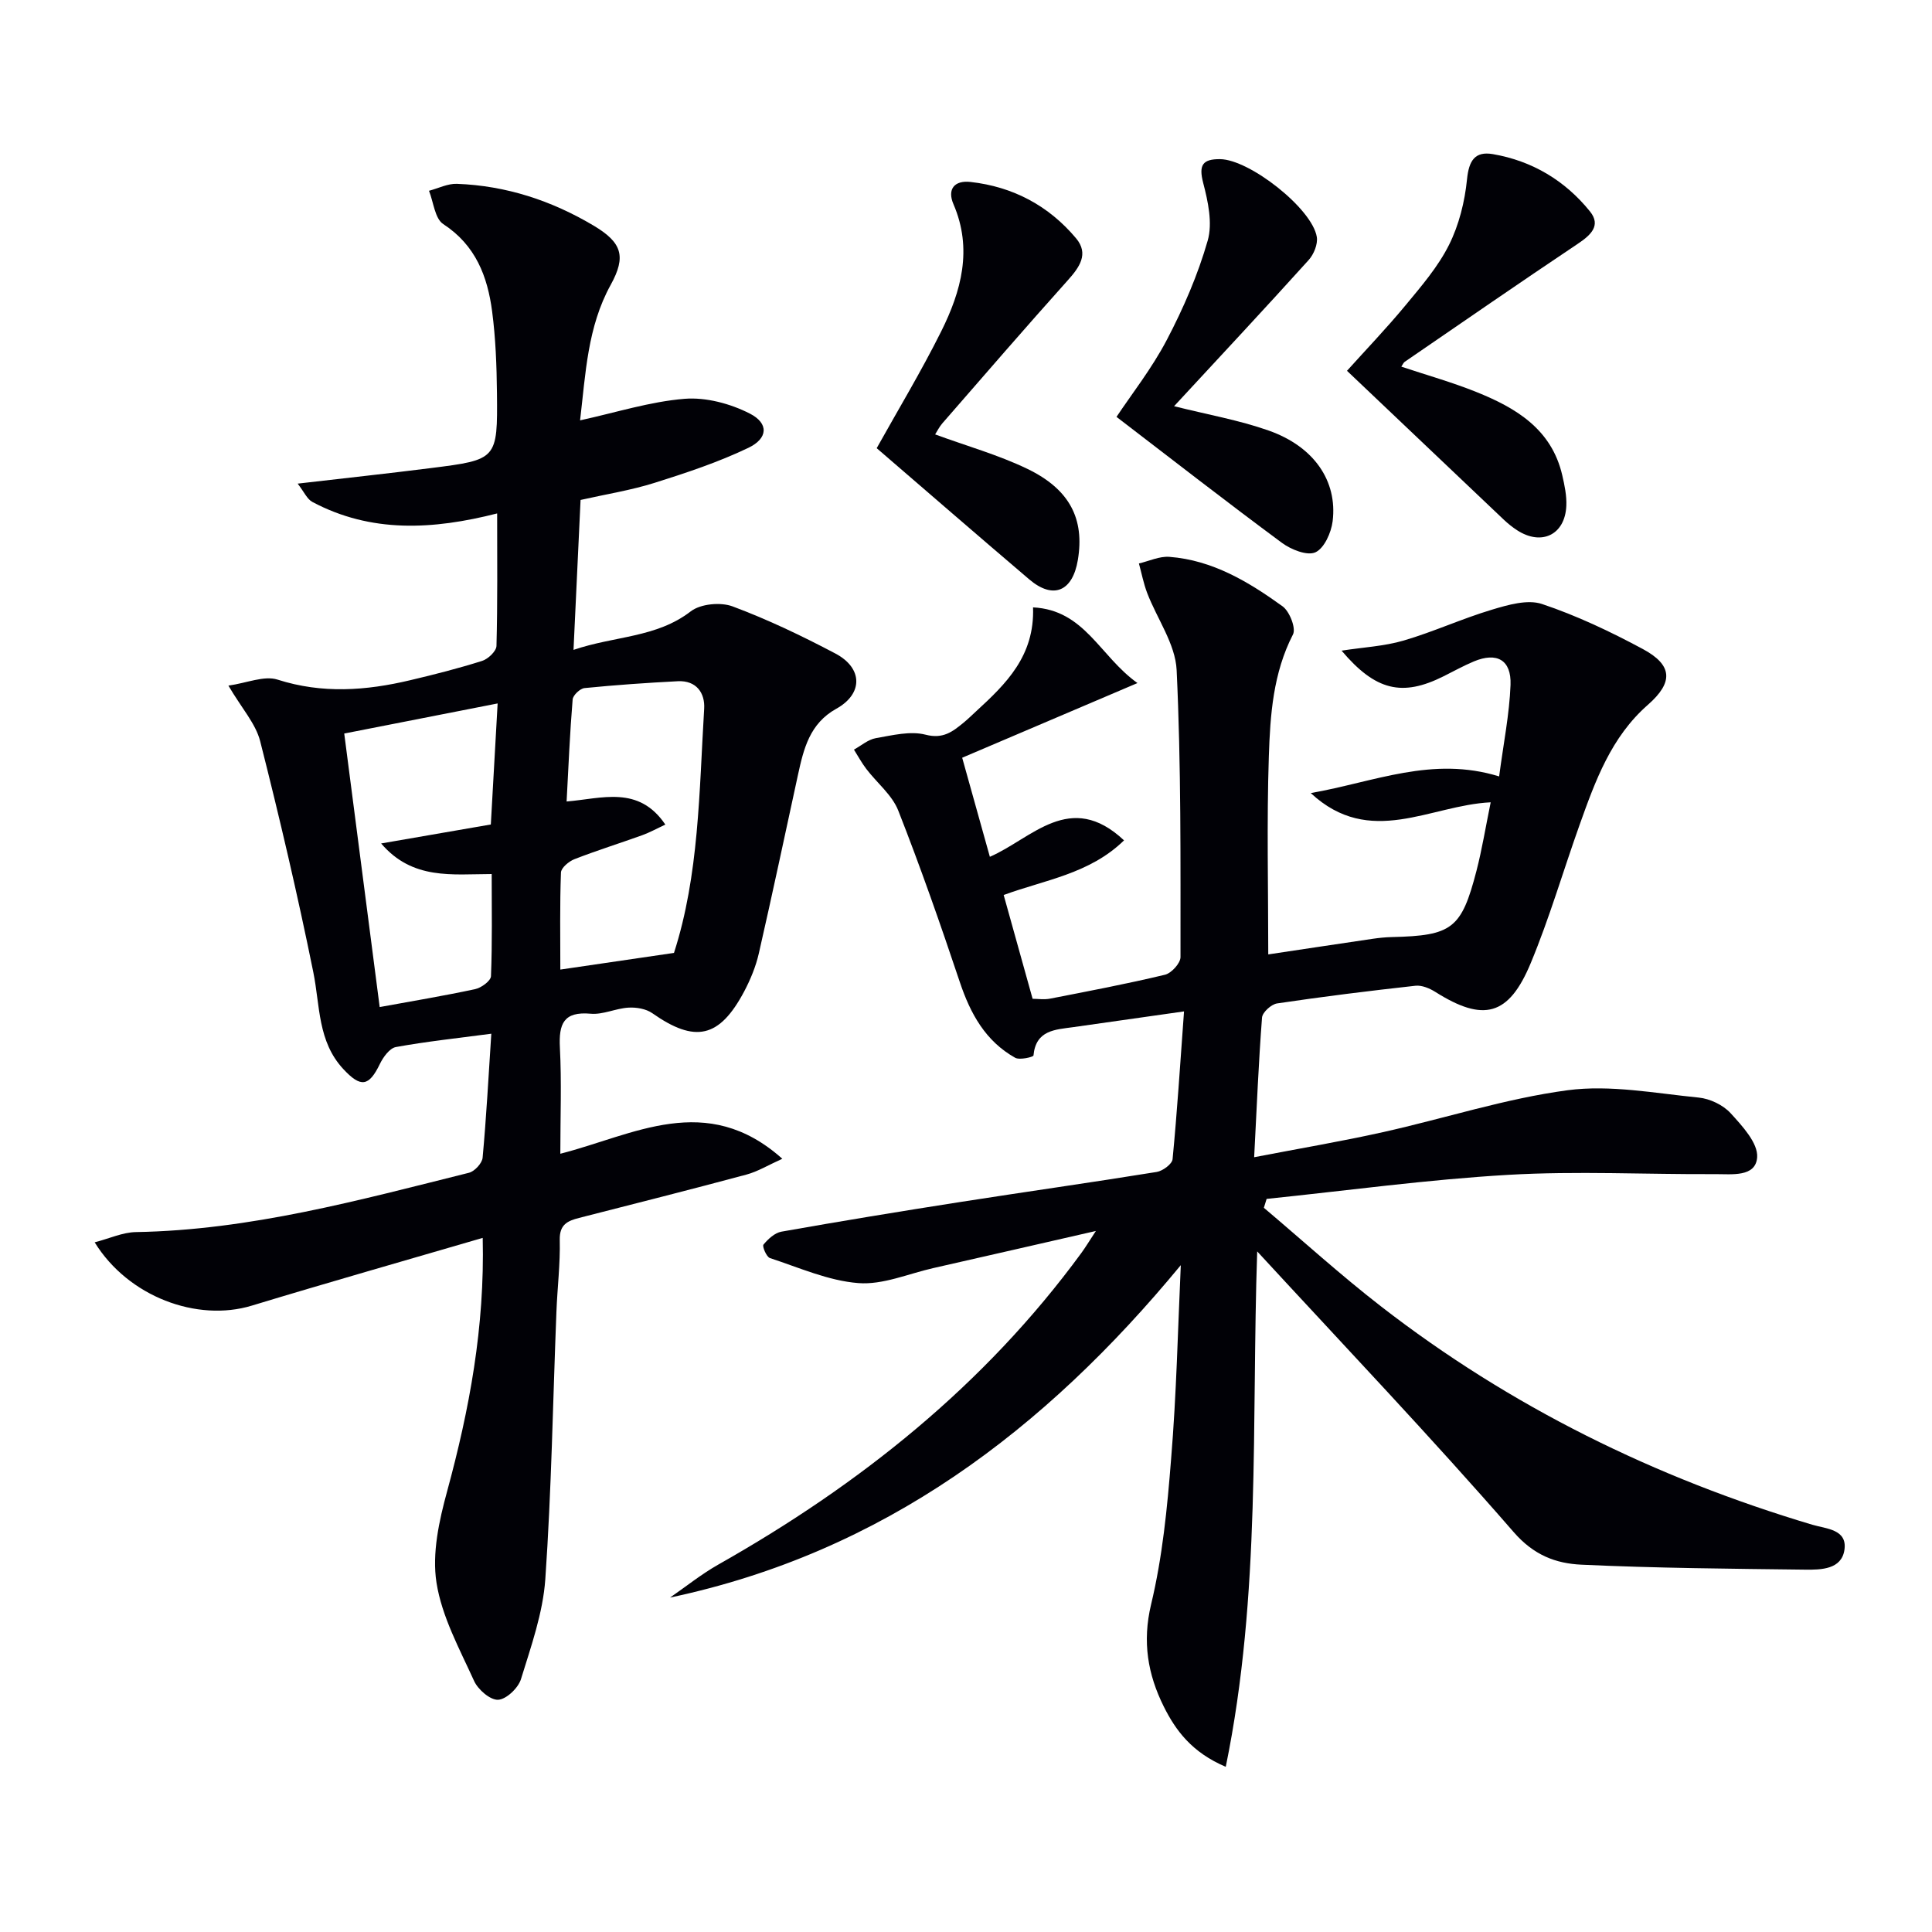
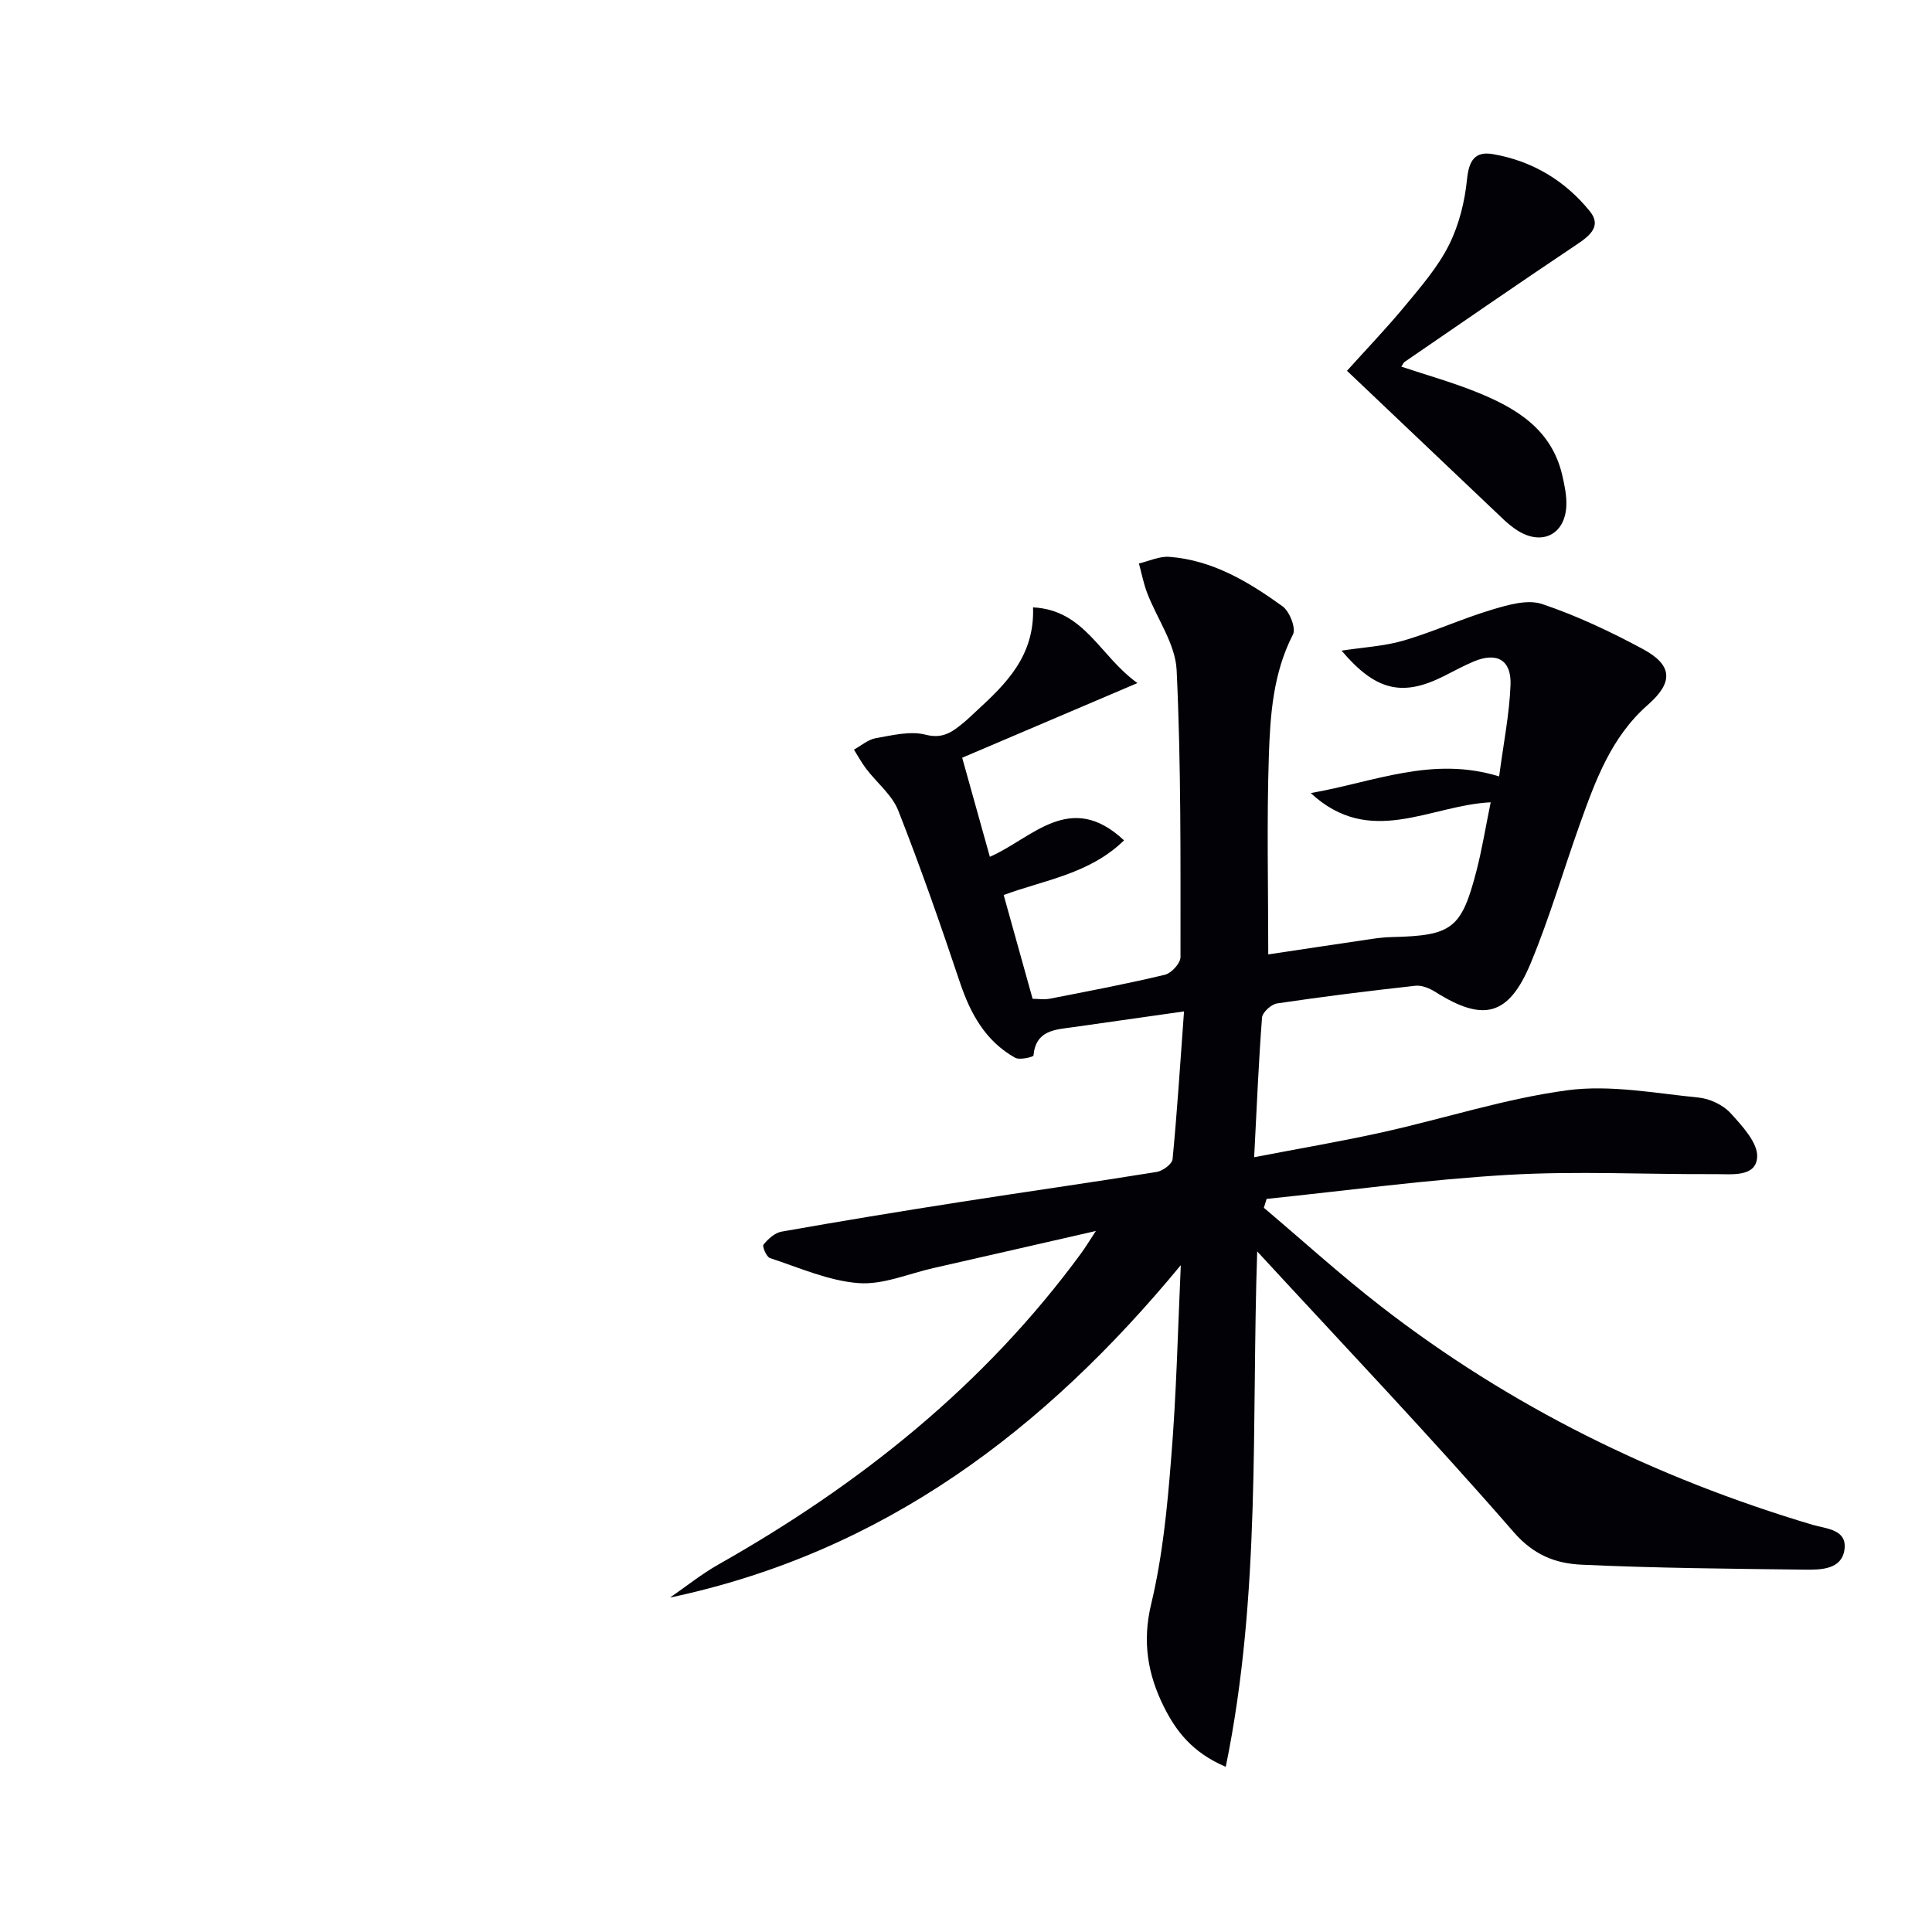
<svg xmlns="http://www.w3.org/2000/svg" enable-background="new 0 0 400 400" viewBox="0 0 400 400">
  <path d="m244.47 261.94c-28.18 34.15-61.59 59.48-105.75 68.82 3.31-2.28 6.47-4.83 9.96-6.81 29.32-16.57 55.16-37.16 75.2-64.53.87-1.19 1.63-2.46 3.01-4.56-11.83 2.7-22.73 5.21-33.65 7.68-5.18 1.17-10.46 3.51-15.53 3.11-6.2-.48-12.25-3.2-18.3-5.18-.72-.24-1.64-2.43-1.34-2.79.96-1.16 2.34-2.44 3.73-2.68 12.25-2.17 24.53-4.19 36.83-6.11 13.61-2.13 27.25-4.05 40.85-6.25 1.25-.2 3.2-1.64 3.29-2.65.94-9.72 1.56-19.48 2.37-30.59-8.38 1.19-15.66 2.24-22.94 3.26-3.75.52-7.74.6-8.23 5.87-.03.31-2.85.99-3.79.47-6.15-3.45-9.27-9.13-11.46-15.67-3.99-11.92-8.14-23.8-12.74-35.5-1.27-3.24-4.41-5.73-6.62-8.63-.96-1.26-1.72-2.66-2.56-4 1.5-.82 2.93-2.09 4.52-2.37 3.41-.59 7.14-1.54 10.31-.72 3.63.94 5.59-.63 7.86-2.48.9-.74 1.73-1.56 2.59-2.35 6.18-5.67 12.16-11.46 11.8-21.53 10.73.55 13.78 10.08 21.62 15.67-13.1 5.58-24.76 10.55-36.29 15.46 2 7.16 3.84 13.75 5.73 20.51 8.72-3.78 16.62-13.88 27.78-3.4-7.13 6.94-16.37 8.17-24.92 11.31 2 7.18 3.94 14.14 5.99 21.49 1.05 0 2.38.21 3.61-.03 7.95-1.55 15.91-3.06 23.79-4.95 1.34-.32 3.22-2.39 3.22-3.65-.01-19.81.14-39.65-.8-59.43-.26-5.4-4.05-10.61-6.1-15.96-.75-1.97-1.15-4.07-1.71-6.11 2.1-.49 4.25-1.53 6.31-1.37 8.94.68 16.4 5.17 23.43 10.24 1.45 1.05 2.82 4.53 2.16 5.82-4.12 8-4.72 16.65-5 25.23-.45 13.61-.12 27.24-.12 41.02 6.67-1 14.14-2.13 21.61-3.23 1.31-.19 2.64-.33 3.96-.36 12.49-.29 14.43-1.71 17.54-13.72 1.15-4.45 1.88-9 2.94-14.18-12.58.6-24.96 9.5-37.25-1.91 13.28-2.34 25.17-7.72 39-3.45.91-6.9 2.13-12.91 2.36-18.96.19-5.18-2.84-6.83-7.59-4.85-2.15.9-4.19 2.04-6.28 3.08-8.56 4.28-14.07 3-21.11-5.31 4.51-.7 8.82-.91 12.85-2.09 6.18-1.81 12.09-4.54 18.27-6.39 3.33-1 7.36-2.18 10.37-1.18 7.2 2.41 14.18 5.72 20.89 9.33 6.19 3.33 6.34 6.9 1.03 11.55-7.61 6.67-10.88 15.74-14.13 24.84-3.4 9.53-6.23 19.28-10.11 28.61-4.57 11.01-9.81 12.27-19.77 5.98-1.19-.75-2.8-1.42-4.12-1.27-9.57 1.06-19.12 2.24-28.64 3.66-1.2.18-3.02 1.84-3.11 2.92-.71 9.24-1.09 18.52-1.63 28.92 9.54-1.84 18.15-3.29 26.66-5.19 12.77-2.84 25.35-6.96 38.25-8.68 8.83-1.17 18.09.63 27.12 1.52 2.33.23 5.06 1.53 6.62 3.24 2.41 2.64 5.69 6.18 5.49 9.12-.29 4.18-5.31 3.47-8.67 3.49-14.3.08-28.63-.68-42.88.15-16.71.97-33.34 3.26-50.01 4.98-.19.61-.38 1.23-.57 1.84 8.06 6.81 15.88 13.92 24.21 20.38 26.84 20.82 56.83 35.54 89.34 45.24 2.85.85 7.28.92 6.65 5.2-.59 4.04-4.8 4.14-8.08 4.1-15.46-.19-30.94-.31-46.38-1.03-5.27-.25-9.84-1.93-14.04-6.77-17.12-19.69-35.13-38.61-53.08-58.09-1.21 35.29.83 70.94-6.51 106.71-6.99-2.97-10.35-7.49-12.84-12.49-3.3-6.63-4.47-13.38-2.62-21.13 2.35-9.79 3.35-19.98 4.14-30.06 1.11-13.36 1.4-26.78 2.01-40.18z" fill="#010106" />
-   <path d="m99.94 256.29c-16.32 4.77-32.11 9.26-47.82 14.03-11.29 3.43-25.56-1.82-32.52-13.11 3.06-.79 5.78-2.07 8.52-2.12 23.66-.4 46.27-6.62 68.97-12.28 1.17-.29 2.72-1.97 2.83-3.11.77-8.37 1.22-16.78 1.8-25.68-7.03.93-13.44 1.61-19.76 2.76-1.29.24-2.63 2.09-3.31 3.5-2.27 4.7-3.96 4.94-7.56 1.07-5.34-5.73-4.81-13.1-6.22-20.05-3.25-16.03-6.98-31.98-11-47.83-.93-3.66-3.83-6.83-6.58-11.52 3.82-.54 7.4-2.13 10.18-1.24 9.26 2.96 18.32 2.29 27.46.12 5-1.18 9.99-2.45 14.89-4 1.24-.39 2.94-2.01 2.97-3.1.24-8.96.14-17.94.14-27.43-13.34 3.4-26.1 4.09-38.26-2.38-1.1-.59-1.72-2.09-3.04-3.79 9.84-1.14 18.72-2.1 27.58-3.22 13.73-1.73 13.82-1.78 13.68-15.55-.06-5.63-.27-11.3-1-16.88-.95-7.25-3.41-13.71-10.11-18.08-1.75-1.14-2.02-4.54-2.96-6.9 1.93-.51 3.87-1.51 5.78-1.44 10.17.38 19.56 3.45 28.3 8.65 5.87 3.5 6.8 6.36 3.53 12.28-4.8 8.71-5.18 18.32-6.33 28.04 7.5-1.64 14.49-3.88 21.62-4.46 4.44-.36 9.5 1 13.53 3.06 3.95 2.02 3.77 5.14-.31 7.09-6.22 2.98-12.86 5.18-19.46 7.26-4.87 1.53-9.96 2.33-15.28 3.53-.47 10.04-.94 19.96-1.46 31.04 8.59-2.92 17.14-2.48 24.28-7.98 2.03-1.56 6.18-1.95 8.66-1.02 7.29 2.72 14.37 6.11 21.27 9.75 5.72 3.02 5.77 8.34.21 11.43-5.53 3.07-6.77 8.29-7.95 13.7-2.68 12.32-5.29 24.66-8.1 36.95-.62 2.71-1.72 5.39-3.02 7.86-5.14 9.69-10.17 10.76-19.04 4.53-1.3-.91-3.3-1.25-4.93-1.15-2.63.15-5.28 1.49-7.82 1.26-5.63-.51-6.63 2.11-6.38 7.01.37 7.14.09 14.31.09 21.98 15.16-3.86 30.2-13.03 45.96 1.04-2.93 1.32-5.08 2.64-7.41 3.27-11.53 3.1-23.11 6.02-34.68 8.98-2.39.61-4.06 1.38-3.99 4.54.12 4.96-.5 9.94-.69 14.92-.73 18.45-1.02 36.93-2.3 55.34-.49 6.99-2.95 13.91-5.04 20.69-.57 1.84-3.04 4.19-4.73 4.27-1.64.08-4.17-2.11-4.98-3.91-3.01-6.63-6.68-13.31-7.78-20.34-.95-6.07.54-12.83 2.21-18.94 4.6-16.92 7.8-33.95 7.36-52.44zm-28.67-104.42c2.45 18.91 4.89 37.73 7.34 56.63 6.74-1.23 13.28-2.32 19.76-3.71 1.28-.27 3.24-1.71 3.28-2.68.28-6.94.15-13.9.15-21.15-8.22.02-16.39 1.27-22.89-6.33 8.4-1.45 15.52-2.69 22.71-3.93.48-8.59.94-16.61 1.41-25.06-11.05 2.16-21.26 4.17-31.76 6.23zm66.48 18.85c-1.88.88-3.28 1.66-4.78 2.2-4.67 1.68-9.41 3.16-14.03 4.96-1.16.45-2.76 1.79-2.8 2.77-.25 6.71-.13 13.44-.13 20.09 8.16-1.2 15.65-2.29 23.53-3.45 5.2-16.11 5.21-33.4 6.25-50.55.2-3.27-1.62-5.89-5.45-5.7-6.45.33-12.9.78-19.32 1.42-.92.09-2.38 1.47-2.46 2.35-.57 6.9-.86 13.82-1.25 21.13 7.31-.6 14.9-3.41 20.44 4.78z" fill="#010106" />
  <path d="m290.13 75.91c5.21 1.74 10.46 3.21 15.49 5.23 8.23 3.3 15.62 7.69 17.83 17.26.48 2.08.94 4.26.84 6.36-.28 5.97-5.14 8.3-10.19 5.02-.97-.63-1.89-1.37-2.74-2.17-10.73-10.17-21.45-20.36-32.48-30.84 3.78-4.21 8.13-8.74 12.12-13.56 3.28-3.96 6.73-7.97 9-12.5 2.07-4.14 3.27-8.96 3.73-13.59.39-3.87 1.63-5.85 5.36-5.21 8.14 1.4 14.95 5.48 20.1 11.87 2.36 2.93.13 4.92-2.56 6.72-12.01 8.03-23.89 16.25-35.81 24.42-.25.17-.37.52-.69.99z" fill="#010106" />
-   <path d="m181.51 92.79c4.28-7.69 9.16-15.77 13.36-24.19 4.14-8.31 6.54-17.02 2.54-26.31-1.35-3.12.19-4.99 3.51-4.62 8.8.98 16.2 4.91 21.87 11.67 2.7 3.22.71 5.99-1.74 8.72-8.76 9.77-17.34 19.7-25.96 29.6-.62.72-1.05 1.6-1.48 2.28 6.53 2.4 13.07 4.23 19.09 7.13 8.83 4.26 11.86 10.41 10.46 18.85-1.09 6.56-5.12 8.24-10.06 4.04-10.61-9.03-21.12-18.15-31.59-27.17z" fill="#010106" />
-   <path d="m243.08 84.1c6.89 1.73 13.42 2.87 19.58 5.04 9.37 3.3 14.27 10.41 13.25 18.77-.29 2.36-1.74 5.61-3.57 6.44-1.7.77-5.04-.56-6.93-1.96-11.44-8.46-22.67-17.21-34.25-26.08 3.06-4.61 7.3-9.99 10.42-15.94 3.43-6.55 6.43-13.46 8.46-20.55 1.04-3.62.07-8.1-.93-11.94-.96-3.69-.15-4.96 3.49-4.93 6.07.05 19.07 10.21 20.03 16.11.24 1.49-.62 3.6-1.69 4.78-9.1 10.09-18.39 20.02-27.86 30.26z" fill="#010106" />
</svg>